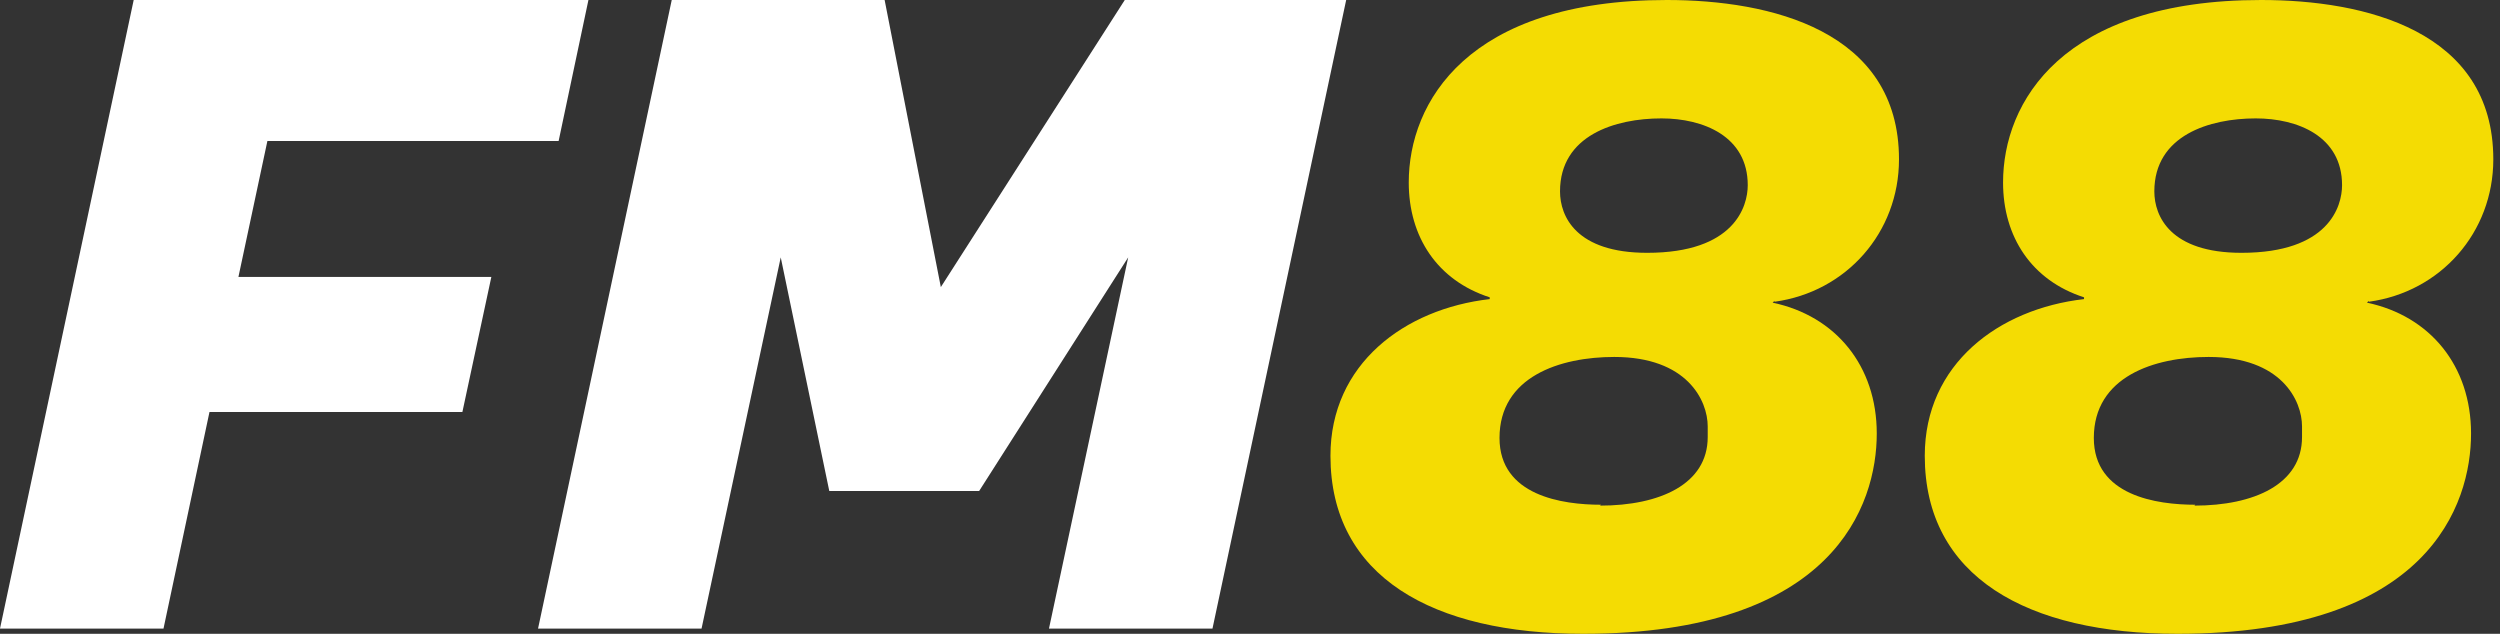
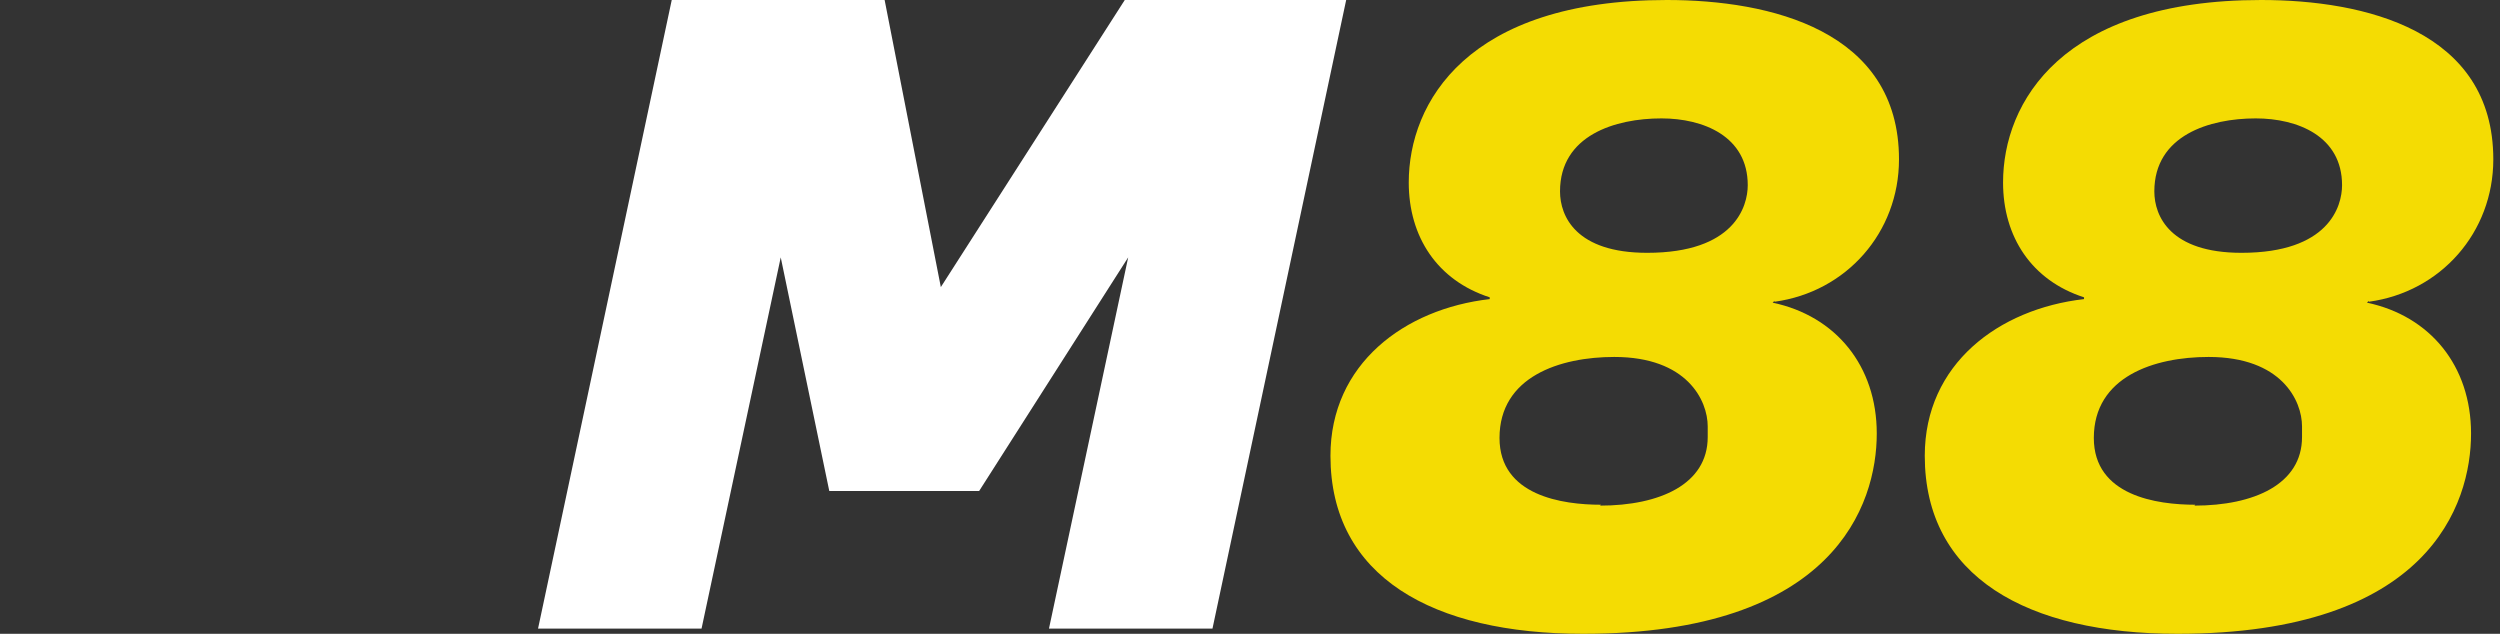
<svg xmlns="http://www.w3.org/2000/svg" width="142" height="36" viewBox="0 0 142 36" fill="none">
  <rect x="0" y="0" width="142" height="36" fill="#333333" stroke="none" />
-   <path d="M0 35.703L7.594 0H33.423L31.73 8.009H15.188L13.543 15.728H27.909L26.264 23.4H11.899L9.287 35.703H0Z" fill="white" />
  <path d="M30.561 35.703L38.155 0H50.247L53.439 16.307L63.887 0H76.463L68.869 35.703H59.582L64.081 14.619L55.616 27.887H47.103L44.346 14.619L39.848 35.703H30.561Z" fill="white" />
  <path d="M80.017 10.365C80.017 5.815 83.353 0 94.673 0C100.535 0 107.863 1.719 107.863 9.051C107.863 13.197 104.881 16.584 100.788 17.14V17.09L100.687 17.191C104.275 17.949 106.6 20.781 106.6 24.624C106.6 28.669 104.174 36 89.923 36C81.382 36 75.57 32.764 75.57 25.888C75.57 20.68 79.765 17.545 84.616 16.989V16.888C81.635 15.927 80.017 13.449 80.017 10.365ZM85.172 24.876C85.172 28.163 88.76 28.669 90.933 28.669L90.883 28.719C94.269 28.719 96.998 27.506 96.998 24.826V24.219C96.998 22.753 95.835 20.275 91.691 20.275C88.609 20.275 85.172 21.388 85.172 24.876ZM88.609 10.871C88.609 12.287 89.518 14.36 93.561 14.36C98.514 14.36 99.272 11.73 99.272 10.517C99.272 7.736 96.745 6.725 94.37 6.725C91.742 6.725 88.609 7.685 88.609 10.871Z" fill="#F4DC03" />
  <path d="M113.774 10.365C113.774 5.815 117.11 0 128.43 0C134.292 0 141.62 1.719 141.62 9.051C141.62 13.197 138.638 16.584 134.545 17.14V17.09L134.444 17.191C138.032 17.949 140.356 20.781 140.356 24.624C140.356 28.669 137.931 36 123.679 36C115.139 36 109.327 32.764 109.327 25.888C109.327 20.68 113.522 17.545 118.373 16.989V16.888C115.391 15.927 113.774 13.449 113.774 10.365ZM118.929 24.876C118.929 28.163 122.517 28.669 124.69 28.669L124.64 28.719C128.026 28.719 130.755 27.506 130.755 24.826V24.219C130.755 22.753 129.592 20.275 125.448 20.275C122.366 20.275 118.929 21.388 118.929 24.876ZM122.366 10.871C122.366 12.287 123.275 14.36 127.318 14.36C132.271 14.36 133.029 11.73 133.029 10.517C133.029 7.736 130.502 6.725 128.127 6.725C125.499 6.725 122.366 7.685 122.366 10.871Z" fill="#F4DC03" />
</svg>